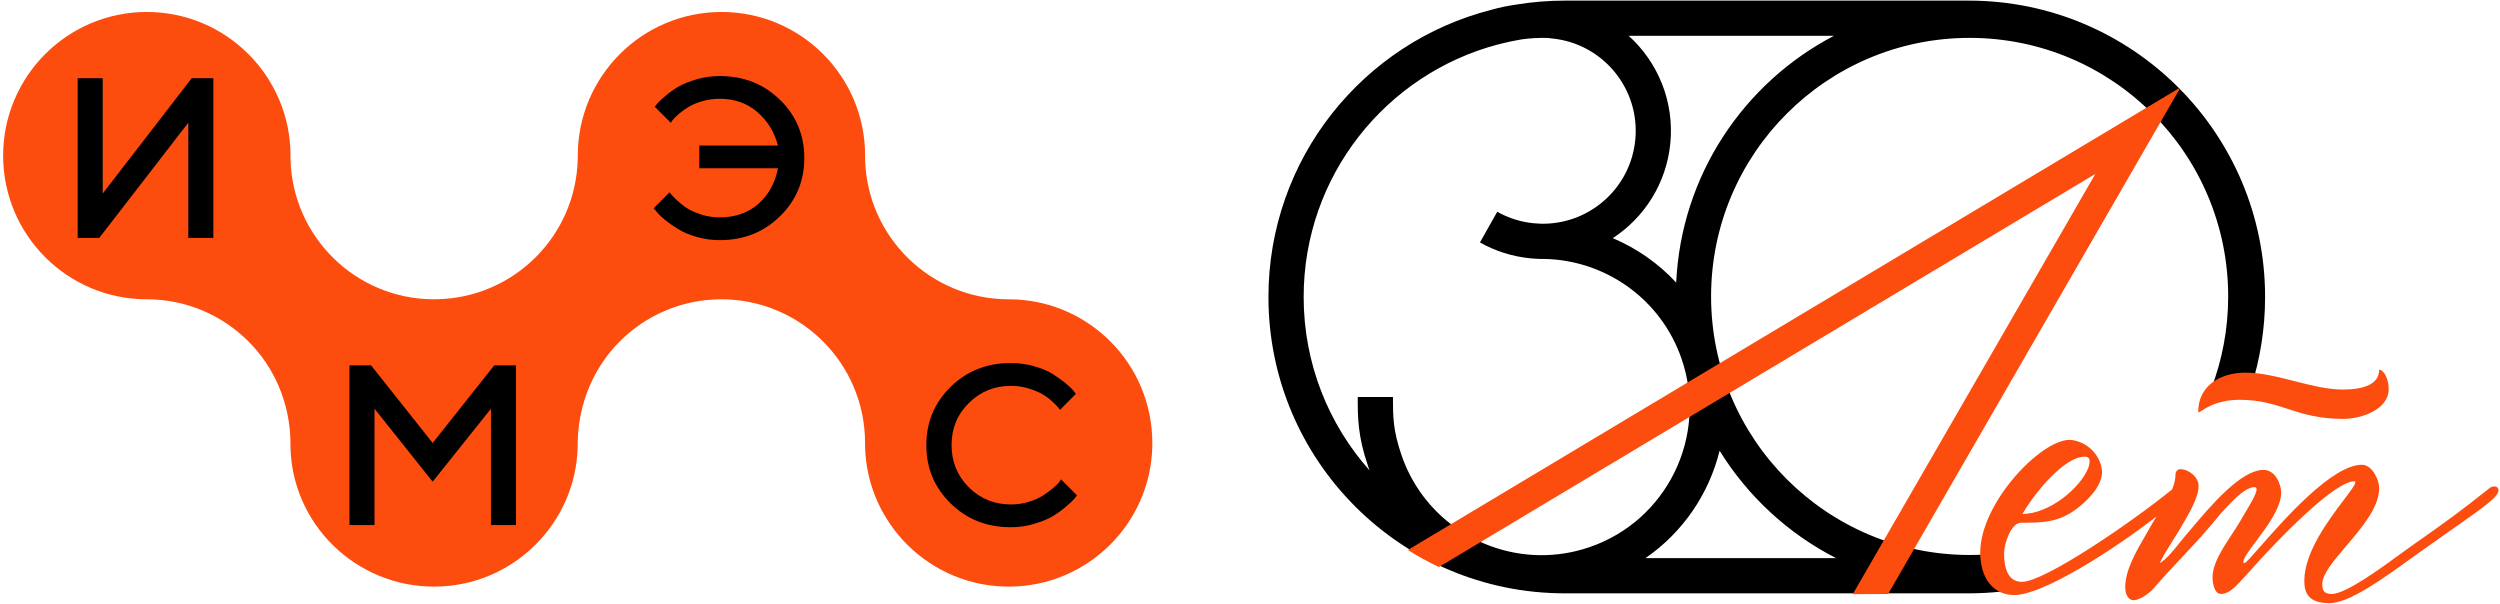
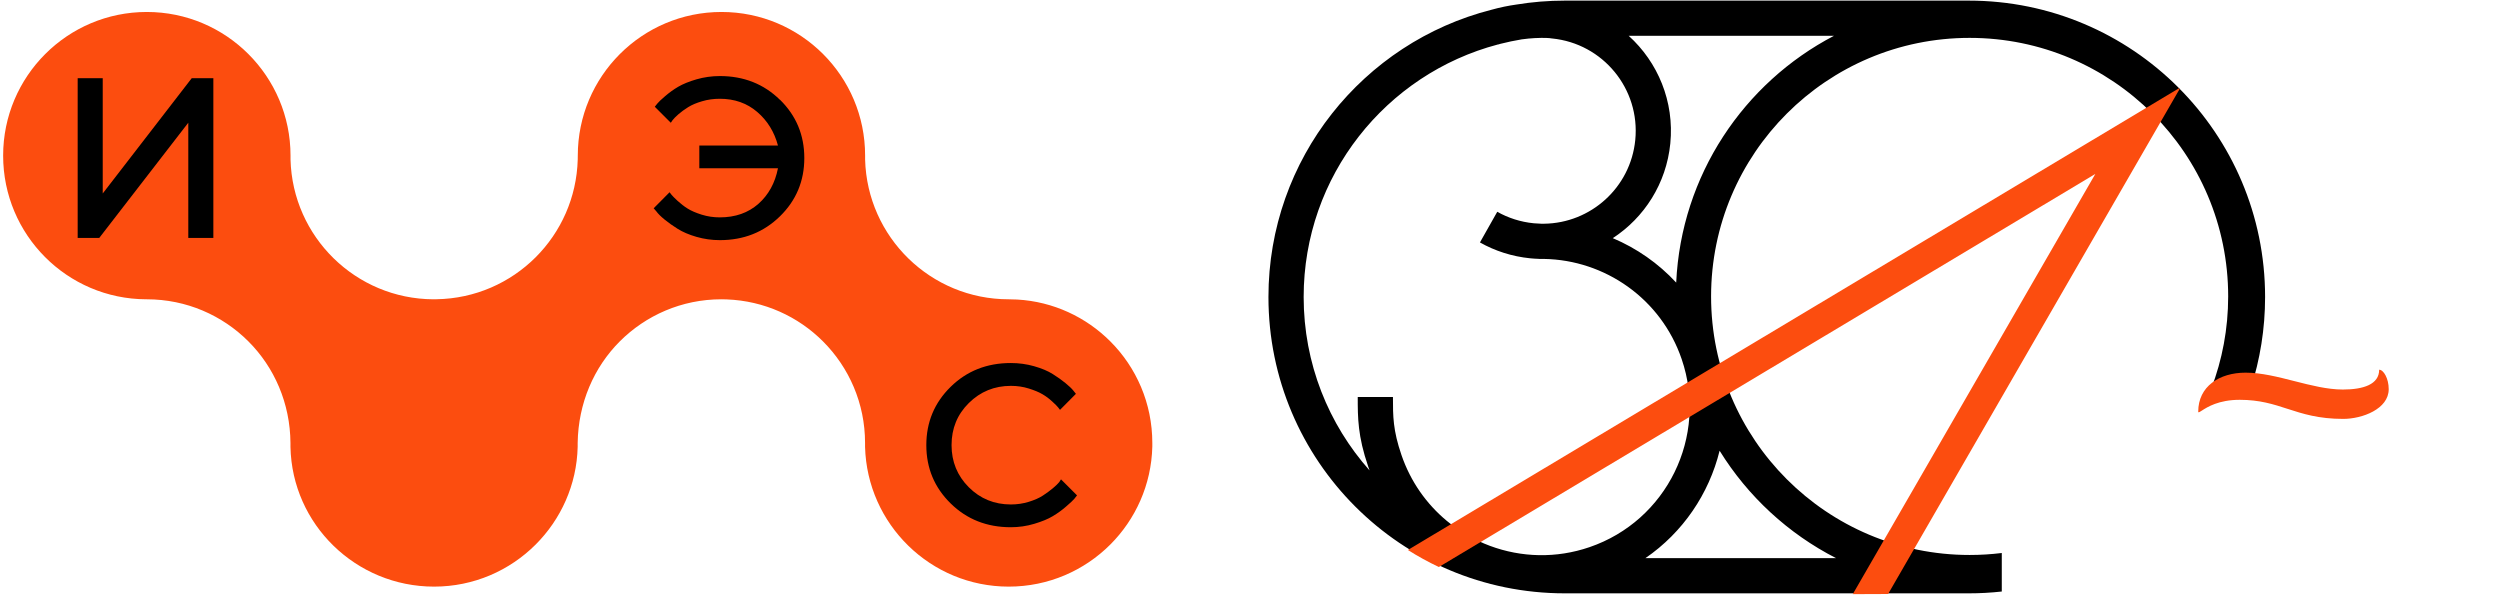
<svg xmlns="http://www.w3.org/2000/svg" width="426" height="103" viewBox="0 0 426 103" fill="none">
  <path d="M73.855 51C60.615 50.94 49.855 40.36 49.505 27.19V26.52C49.505 19.76 46.755 13.64 42.325 9.21C37.895 4.78 31.775 2.04 25.015 2.04C18.255 2.04 12.135 4.78 7.705 9.21C3.275 13.64 0.535 19.76 0.535 26.52C0.535 40.01 11.445 50.95 24.915 51H25.015C31.775 51 37.895 53.74 42.325 58.17C46.755 62.6 49.445 68.72 49.495 75.48C49.495 75.65 49.495 75.98 49.495 76.15C49.765 89.37 60.665 99.96 73.965 99.96C80.725 99.96 86.845 97.22 91.275 92.79C95.555 88.51 98.285 82.64 98.435 76.14V75.48C98.535 68.72 101.185 62.6 105.615 58.17C110.045 53.74 116.165 51 122.915 51L123.845 51.02C130.235 51.26 136.005 53.94 140.235 58.17C144.665 62.6 147.405 68.72 147.405 75.48V76.13C147.755 89.35 158.585 99.96 171.885 99.96C178.645 99.96 184.765 97.22 189.195 92.79C193.485 88.5 196.195 82.62 196.355 76.1V75.48C196.355 68.72 193.625 62.6 189.195 58.17C185.075 54.05 179.505 51.39 173.315 51.04L171.885 51C158.595 51 147.775 40.41 147.415 27.2V26.52C147.425 13 136.465 2.04 122.945 2.04C109.415 2.04 98.455 13 98.455 26.52L98.445 27.19C98.265 33.69 95.565 39.55 91.285 43.83C86.945 48.17 80.975 50.89 74.375 50.99H73.845L73.855 51Z" fill="#FC4D0F" />
  <path d="M176.235 62.41C177.505 62.77 178.545 63.21 179.375 63.73C180.205 64.25 180.925 64.76 181.545 65.27C182.165 65.78 182.625 66.21 182.915 66.58L183.335 67.11L180.625 69.84C180.545 69.74 180.435 69.6 180.295 69.41C180.155 69.22 179.815 68.89 179.295 68.41C178.775 67.93 178.215 67.51 177.625 67.17C177.035 66.82 176.255 66.5 175.295 66.2C174.335 65.9 173.335 65.75 172.265 65.75C169.445 65.75 167.055 66.73 165.085 68.68C163.115 70.63 162.145 73.02 162.145 75.85C162.145 78.68 163.125 81.06 165.075 83.02C167.035 84.98 169.425 85.96 172.255 85.96C173.315 85.96 174.335 85.81 175.305 85.51C176.275 85.21 177.075 84.86 177.715 84.44C178.355 84.02 178.915 83.61 179.405 83.2C179.895 82.79 180.255 82.44 180.495 82.15L180.795 81.68L183.525 84.41C183.425 84.56 183.265 84.76 183.055 85.01C182.845 85.26 182.385 85.69 181.665 86.31C180.955 86.93 180.195 87.48 179.385 87.96C178.585 88.44 177.535 88.87 176.235 89.26C174.935 89.65 173.605 89.84 172.235 89.84C168.165 89.84 164.745 88.49 161.985 85.78C159.225 83.07 157.845 79.76 157.845 75.85C157.845 71.94 159.225 68.63 161.985 65.92C164.745 63.21 168.165 61.86 172.235 61.86C173.615 61.86 174.935 62.04 176.205 62.4L176.235 62.41Z" fill="black" />
  <path d="M132.915 17C135.675 19.71 137.055 23.02 137.055 26.93C137.055 30.84 135.675 34.15 132.905 36.86C130.135 39.57 126.725 40.92 122.665 40.92C121.285 40.92 119.955 40.73 118.675 40.36C117.395 39.99 116.335 39.53 115.485 39C114.635 38.47 113.895 37.94 113.245 37.41C112.595 36.88 112.135 36.42 111.845 36.02L111.385 35.49L114.095 32.76C114.175 32.86 114.285 33.01 114.445 33.21C114.605 33.41 114.945 33.75 115.475 34.24C116.005 34.73 116.575 35.17 117.185 35.55C117.795 35.93 118.585 36.27 119.575 36.58C120.565 36.89 121.585 37.04 122.655 37.04C125.295 37.04 127.485 36.27 129.225 34.74C130.955 33.21 132.075 31.18 132.565 28.67H119.165V24.8H132.565C131.945 22.47 130.765 20.56 129.025 19.07C127.285 17.58 125.165 16.83 122.655 16.83C121.595 16.83 120.575 16.97 119.615 17.26C118.655 17.54 117.865 17.88 117.245 18.27C116.625 18.66 116.085 19.05 115.615 19.46C115.145 19.87 114.815 20.21 114.605 20.48L114.305 20.92L111.575 18.19C111.675 18.06 111.825 17.88 112.025 17.63C112.225 17.38 112.665 16.96 113.355 16.37C114.045 15.78 114.785 15.24 115.575 14.78C116.365 14.32 117.405 13.89 118.675 13.52C119.955 13.15 121.285 12.96 122.665 12.96C126.735 12.96 130.155 14.31 132.915 17.02V17Z" fill="black" />
  <path d="M32.085 40.54V20.91L16.915 40.54H13.235V13.32H17.505V32.97L32.675 13.32H36.355V40.54H32.085Z" fill="black" />
-   <path d="M84.225 62.25H87.925V89.47H83.655V69.65L73.725 82.08L63.815 69.65V89.47H59.545V62.25H63.225L73.725 75.48L84.225 62.25Z" fill="black" />
  <path fill-rule="evenodd" clip-rule="evenodd" d="M216.143 50.605C216.143 27.027 232.301 7.224 254.148 1.663C255.635 1.246 257.06 0.966 258.361 0.781C261.056 0.336 263.823 0.105 266.643 0.105H335.472C363.363 0.105 385.972 22.715 385.972 50.605C385.972 56.044 385.113 61.281 383.522 66.19H376.81C378.665 61.319 379.681 56.034 379.681 50.511C379.681 26.179 359.956 6.455 335.625 6.455C311.294 6.455 291.569 26.179 291.569 50.511C291.569 74.843 311.294 94.568 335.625 94.568C337.48 94.568 339.309 94.453 341.104 94.231V100.795C339.255 101 337.376 101.105 335.472 101.105H266.643C238.753 101.105 216.143 78.496 216.143 50.605ZM222.143 50.605C222.143 29.967 236.192 12.611 255.248 7.577L255.253 7.591C255.386 7.55 255.52 7.511 255.652 7.473C256.851 7.168 258.069 6.912 259.304 6.707C260.103 6.597 260.845 6.53 261.506 6.493C262.347 6.446 263.041 6.448 263.534 6.467C263.836 6.479 264.013 6.495 264.09 6.502C264.12 6.504 264.135 6.505 264.135 6.505L264.249 6.532L264.458 6.553C273.154 7.411 279.508 15.156 278.65 23.853C277.85 31.961 271.062 38.033 263.099 38.122C262.928 38.119 262.756 38.118 262.584 38.119C262.175 38.11 261.764 38.086 261.35 38.045C259.085 37.822 256.986 37.133 255.132 36.087L252.182 41.312C254.749 42.76 257.65 43.709 260.761 44.016C261.265 44.066 261.768 44.098 262.267 44.113L262.267 44.122C262.354 44.121 262.44 44.12 262.527 44.119C262.72 44.123 262.912 44.124 263.104 44.122C273.439 44.296 283.023 50.858 286.558 61.195C291.068 74.381 284.034 88.727 270.848 93.237C268 94.211 265.104 94.646 262.267 94.599C256.48 94.503 250.919 92.402 246.527 88.75C243.086 85.89 240.363 82.078 238.806 77.526C237.363 73.307 237.358 70.98 237.358 67.647H231.358C231.358 71.215 231.367 74.318 233.129 79.468C233.208 79.7 233.29 79.931 233.374 80.16C226.387 72.3 222.143 61.949 222.143 50.605ZM284.621 24.442C285.327 17.282 282.489 10.588 277.534 6.105H312.5C297.15 14.115 286.472 29.851 285.624 48.153C282.584 44.869 278.887 42.299 274.82 40.582C280.169 37.091 283.945 31.293 284.621 24.442ZM293.021 76.802C297.825 84.571 304.695 90.927 312.864 95.106H280.381C286.767 90.721 291.212 84.145 293.021 76.802Z" fill="black" />
  <path d="M245.181 96.619C243.357 95.756 241.594 94.786 239.898 93.718L371.309 15.031C371.346 15.069 371.383 15.106 371.42 15.143L321.734 101.218L315.712 101.243L357.046 29.637L245.181 96.619Z" fill="#FC4D0F" />
  <path d="M382.648 63.5C378.145 63.5 374.58 65.877 374.58 70.129C374.58 70.192 374.58 70.254 374.643 70.254C374.745 70.254 374.926 70.138 375.204 69.96C376.113 69.376 378.054 68.128 381.647 68.128C385.057 68.128 387.389 68.885 389.803 69.669C392.392 70.509 395.075 71.38 399.282 71.38C402.534 71.38 407.037 69.692 407.037 66.315C407.037 64.501 406.161 63 405.411 63C405.411 65.502 402.722 66.377 399.22 66.377C396.601 66.377 393.796 65.662 390.982 64.945C388.152 64.224 385.313 63.5 382.648 63.5Z" fill="#FC4D0F" />
-   <path fill-rule="evenodd" clip-rule="evenodd" d="M417.796 90.231C423.07 86.539 425.735 84.674 425.735 83.575C425.735 83.137 425.485 82.887 425.047 82.887C424.672 82.887 424.36 83.012 424.109 83.262C423.81 83.497 423.524 83.723 423.247 83.942C419.984 86.513 417.941 88.124 410.852 93.08C410.417 93.387 409.852 93.799 409.198 94.277C405.717 96.822 399.713 101.21 397.344 101.21C396.093 101.21 395.718 100.71 395.718 99.522C395.718 97.82 397.647 95.558 399.784 93.052C402.438 89.941 405.411 86.455 405.411 83.2C405.411 81.636 404.16 79.197 402.472 79.197C397.405 79.197 389.263 88.457 385.083 93.211C383.64 94.853 382.669 95.957 382.46 95.957C382.335 95.957 382.272 95.894 382.272 95.769C382.272 95.114 383.244 93.817 384.432 92.23C386.303 89.731 388.714 86.513 388.714 83.95C388.714 82.512 387.713 80.073 385.712 80.073C381.852 80.073 376.727 86.151 373.383 90.118C372.935 90.649 372.518 91.143 372.141 91.579C371.913 91.856 371.672 92.159 371.423 92.473C370.377 93.788 369.175 95.301 368.014 95.957C368.683 94.575 369.478 93.32 370.265 92.08C370.582 91.58 370.898 91.082 371.203 90.579C371.367 90.294 371.552 89.982 371.748 89.651C372.971 87.587 374.643 84.764 374.643 82.824C374.643 81.261 372.954 79.948 371.516 79.948C371.016 79.948 370.703 80.385 370.703 80.886C370.703 81.715 370.477 82.555 370.115 83.41C363.057 89.139 348.355 99.146 344.56 99.146C342.246 99.146 341.496 97.02 341.496 94.269C341.496 92.643 342.684 89.078 344.373 89.078C348.062 89.078 350.689 89.015 353.691 86.827C355.567 85.451 358.193 82.949 358.193 80.385C358.006 77.446 355.504 75.132 352.69 74.945C347.687 74.945 337.431 85.763 337.431 94.144C337.431 98.646 339.745 101.398 343.247 101.398C348.079 101.398 360.102 93.74 367.456 88.017C367.175 88.471 366.898 88.928 366.638 89.391C366.322 89.96 365.984 90.543 365.64 91.134C363.95 94.046 362.135 97.173 362.135 100.084C362.135 101.023 362.511 102.273 363.574 102.273C364.574 102.273 366.325 101.085 367.076 100.147C368.78 98.185 370.303 96.564 371.803 94.967C373.936 92.696 376.023 90.474 378.52 87.389C378.61 87.292 378.703 87.191 378.799 87.088C380.356 85.4 382.557 83.012 384.148 83.012C384.399 83.012 384.524 83.137 384.524 83.387C384.524 84.113 383.537 85.759 382.613 87.301C382.263 87.885 381.922 88.454 381.647 88.953C381.192 89.706 380.705 90.45 380.224 91.184C378.588 93.682 377.019 96.076 377.019 98.396C377.019 99.584 377.394 101.21 378.458 101.21C379.781 101.21 380.91 99.994 381.974 98.849C382.116 98.696 382.257 98.544 382.397 98.396C390.089 89.703 398.219 82.011 401.158 82.011C401.283 82.011 401.346 82.074 401.346 82.199C401.346 82.596 400.552 83.644 399.445 85.106C396.886 88.483 392.653 94.071 392.653 98.959C392.653 101.022 393.341 102.774 396.906 102.774C400.292 102.774 405.767 98.823 411.293 94.835C411.583 94.625 411.874 94.415 412.165 94.206C414.29 92.686 416.167 91.372 417.796 90.231ZM356.067 78.634C356.067 78.947 356.004 79.26 355.879 79.635C354.566 83.137 349.188 87.577 344.623 87.577C346.124 84.888 351.439 77.821 355.254 77.821C355.817 77.821 356.067 78.072 356.067 78.634Z" fill="#FC4D0F" />
</svg>